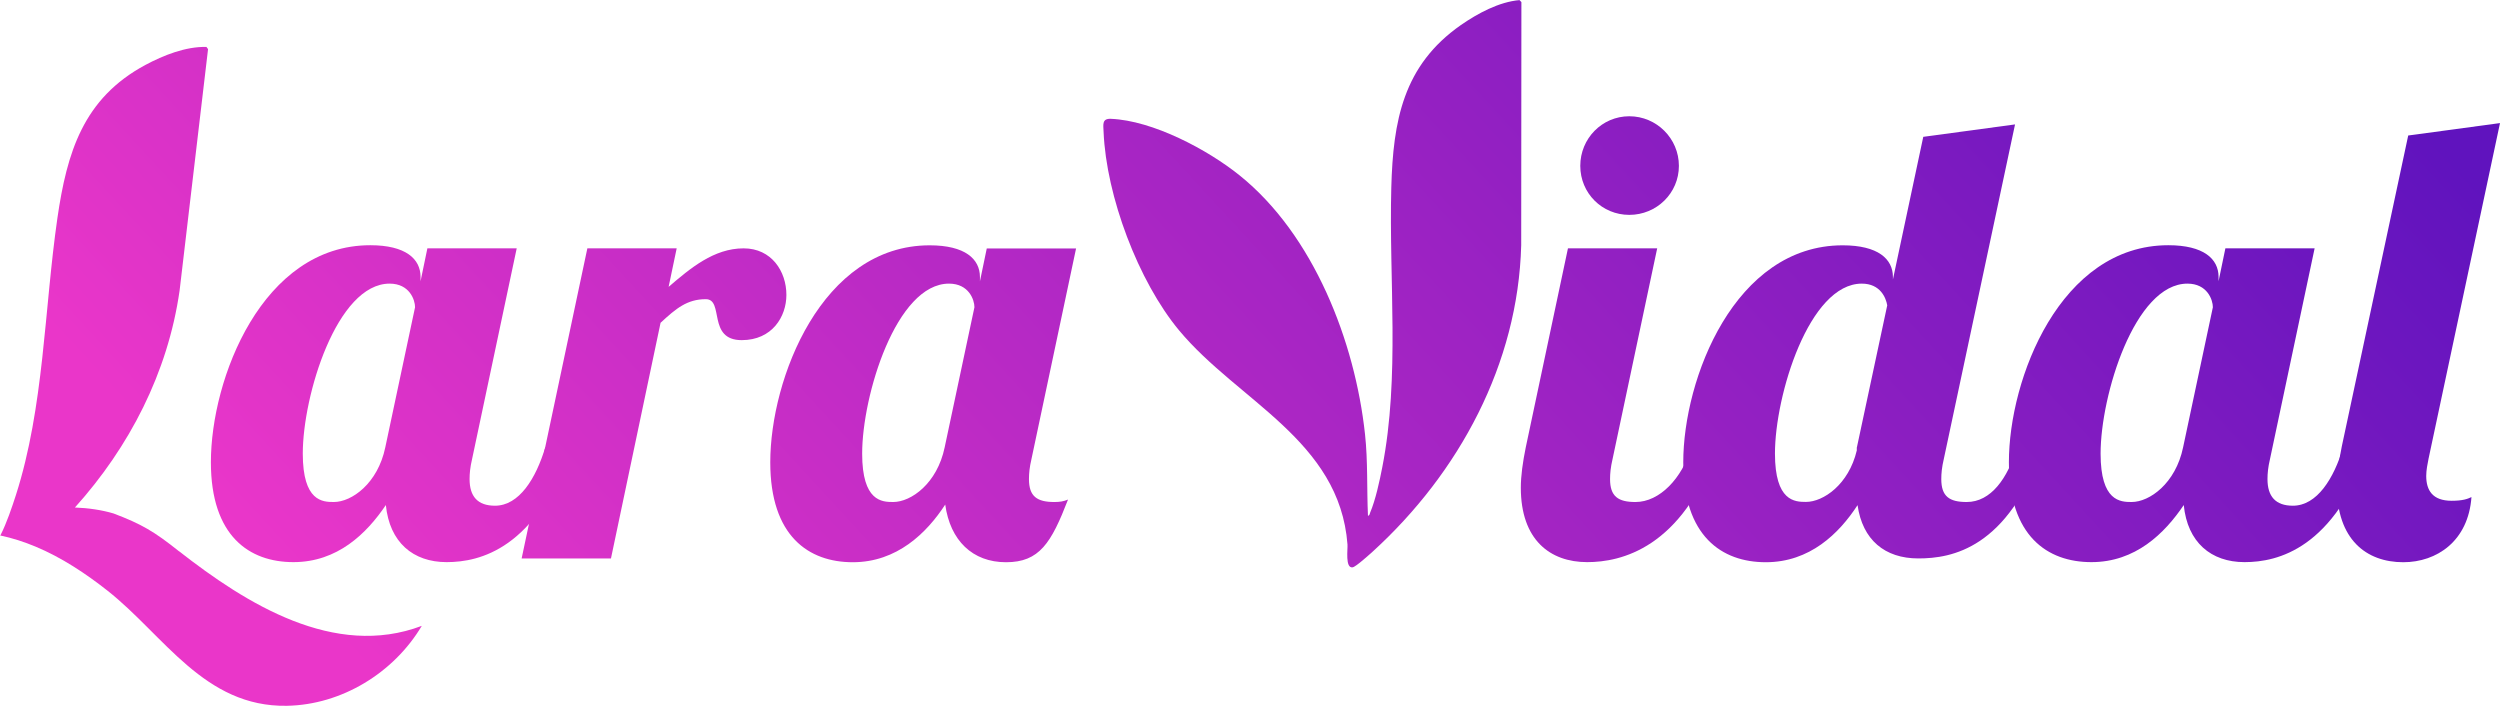
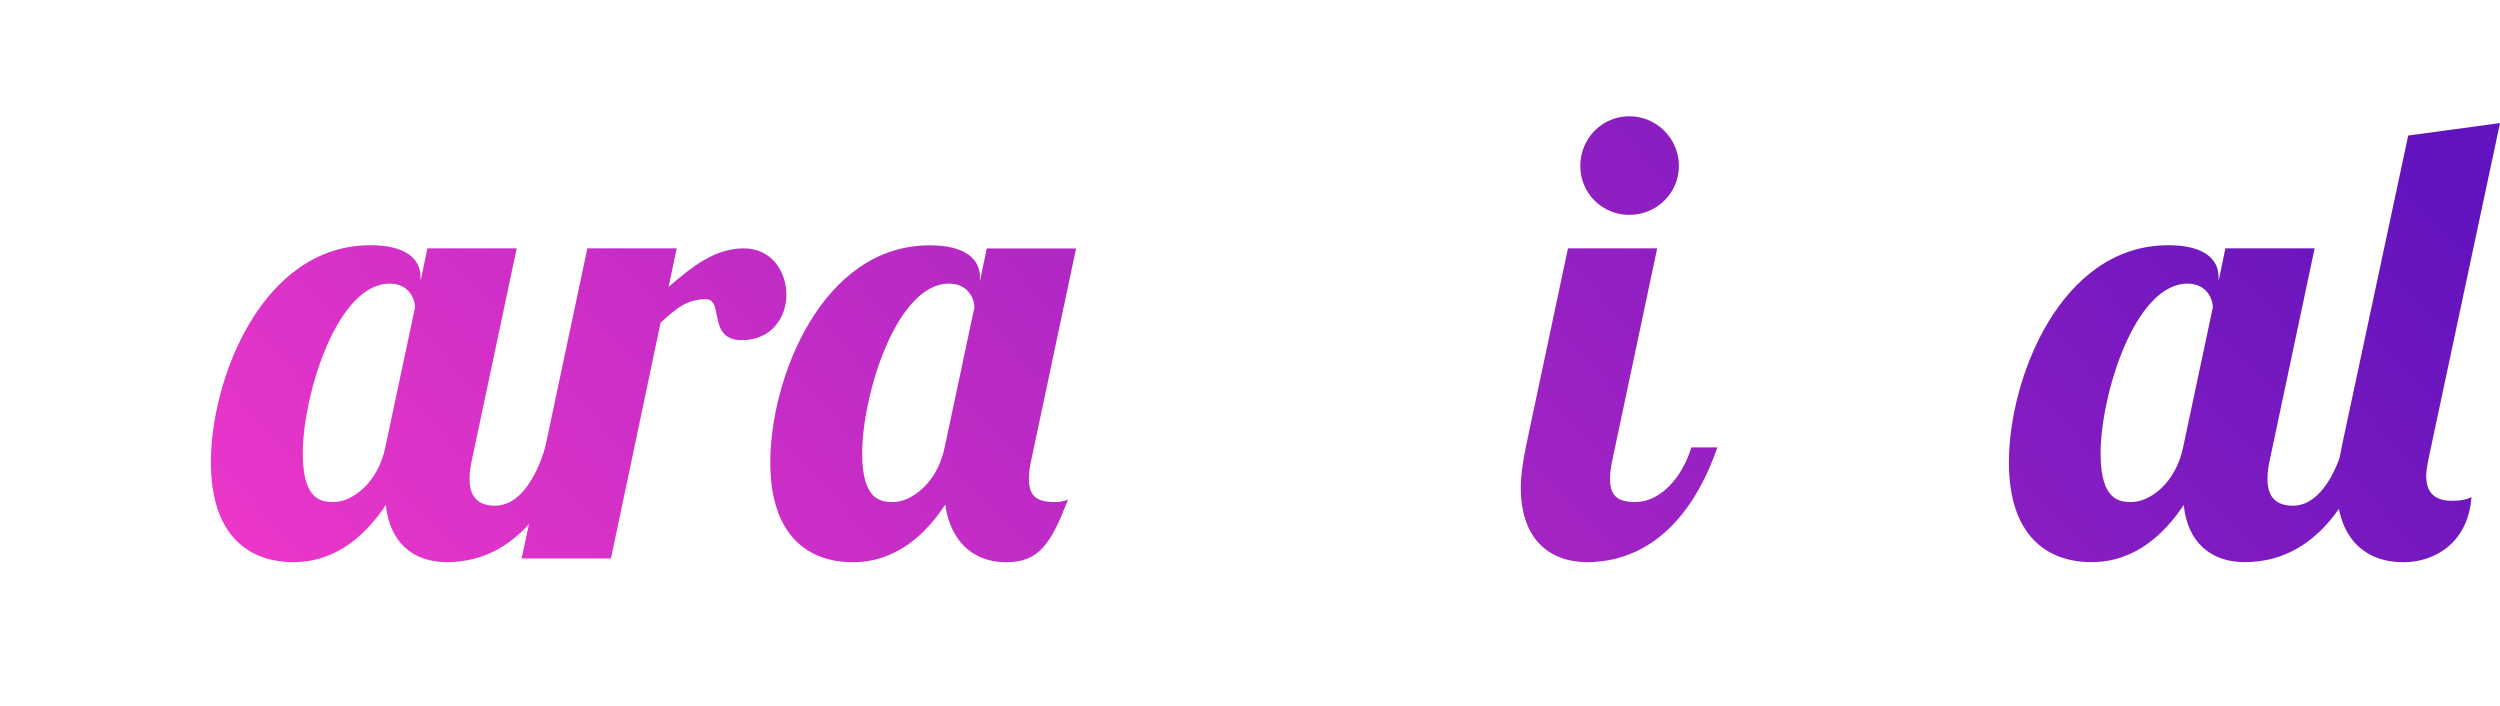
<svg xmlns="http://www.w3.org/2000/svg" xmlns:xlink="http://www.w3.org/1999/xlink" id="Capa_2" width="263.64" height="74.43" viewBox="0 0 263.64 74.43">
  <defs>
    <linearGradient id="Degradado_sin_nombre_4" x1="26.47" y1="57.56" x2="172.42" y2="-76.97" gradientUnits="userSpaceOnUse">
      <stop offset="0" stop-color="#ea36c9" />
      <stop offset="1" stop-color="#6013be" />
    </linearGradient>
    <linearGradient id="Degradado_sin_nombre_4-2" x1="35.85" y1="67.74" x2="181.8" y2="-66.79" xlink:href="#Degradado_sin_nombre_4" />
    <linearGradient id="Degradado_sin_nombre_4-3" x1="53.07" y1="86.42" x2="199.02" y2="-48.11" xlink:href="#Degradado_sin_nombre_4" />
    <linearGradient id="Degradado_sin_nombre_4-4" x1="81.99" y1="117.8" x2="227.94" y2="-16.73" xlink:href="#Degradado_sin_nombre_4" />
    <linearGradient id="Degradado_sin_nombre_4-5" x1="97.73" y1="134.88" x2="243.69" y2=".35" xlink:href="#Degradado_sin_nombre_4" />
    <linearGradient id="Degradado_sin_nombre_4-6" x1="113.55" y1="152.04" x2="259.51" y2="17.52" xlink:href="#Degradado_sin_nombre_4" />
    <linearGradient id="Degradado_sin_nombre_4-7" x1="121.17" y1="160.31" x2="267.12" y2="25.78" xlink:href="#Degradado_sin_nombre_4" />
    <linearGradient id="Degradado_sin_nombre_4-8" x1="63.28" y1="97.51" x2="209.24" y2="-37.02" xlink:href="#Degradado_sin_nombre_4" />
    <linearGradient id="Degradado_sin_nombre_4-9" x1="17.56" y1="47.9" x2="163.51" y2="-86.63" xlink:href="#Degradado_sin_nombre_4" />
  </defs>
  <g id="Header">
    <path d="M54.49,26.19l-4.71,22.24c-.2.85-.26,1.5-.26,2.09,0,1.83.85,2.81,2.68,2.81,2.55,0,4.32-2.88,5.3-6.15h2.75c-3.73,10.66-9.61,12.1-13.15,12.1s-6.02-2.09-6.41-6.02c-2.03,3.01-5.1,6.02-9.75,6.02s-8.7-2.75-8.7-10.53c0-8.83,5.43-22.89,16.81-22.89,3.73,0,5.3,1.44,5.3,3.34v.46l.72-3.47h9.42ZM31.93,47.84c0,5.04,2.09,5.1,3.27,5.1,1.9,0,4.64-1.96,5.43-5.76l3.14-14.78c0-.78-.59-2.49-2.68-2.49-5.56,0-9.16,11.77-9.16,17.92Z" fill="url(#Degradado_sin_nombre_4)" />
    <path d="M71.36,26.19l-.85,4.06c2.29-1.96,4.77-4.06,7.91-4.06,2.94,0,4.51,2.42,4.51,4.91,0,2.29-1.5,4.77-4.71,4.77-3.66,0-1.83-4.32-3.79-4.32s-3.14.98-4.77,2.49l-5.23,24.85h-9.42l6.93-32.7h9.42Z" fill="url(#Degradado_sin_nombre_4-2)" />
    <path d="M113.48,26.19l-4.71,22.24c-.2.85-.26,1.5-.26,2.09,0,1.83.85,2.42,2.68,2.42.59,0,.98-.07,1.44-.26-1.77,4.58-3.01,6.61-6.54,6.61s-5.89-2.29-6.41-6.08c-1.96,3.01-5.1,6.08-9.75,6.08s-8.7-2.75-8.7-10.53c0-8.83,5.43-22.89,16.81-22.89,3.73,0,5.3,1.44,5.3,3.34v.46l.72-3.47h9.42ZM90.92,47.84c0,5.04,2.09,5.1,3.27,5.1,1.9,0,4.64-1.96,5.43-5.76l3.14-14.78c0-.78-.59-2.49-2.68-2.49-5.56,0-9.16,11.77-9.16,17.92Z" fill="url(#Degradado_sin_nombre_4-3)" />
    <path d="M174.76,26.19l-4.71,22.24c-.2.85-.26,1.5-.26,2.09,0,1.83.85,2.42,2.68,2.42,2.55,0,4.91-2.49,5.89-5.76h2.75c-3.73,10.66-10.2,12.1-13.73,12.1-3.92,0-7-2.35-7-7.85,0-1.24.2-2.68.52-4.25l4.45-20.99h9.42ZM171.82,12.26c2.88,0,5.23,2.35,5.23,5.23s-2.35,5.17-5.23,5.17-5.17-2.29-5.17-5.17,2.29-5.23,5.17-5.23Z" fill="url(#Degradado_sin_nombre_4-4)" />
-     <path d="M212.5,13.11l-7.52,35.32c-.2.85-.26,1.5-.26,2.09,0,1.83.85,2.42,2.68,2.42,2.55,0,4.32-2.49,5.3-5.76h2.75c-3.73,10.66-9.61,11.71-13.15,11.71s-5.89-1.96-6.41-5.62c-1.96,3.01-5.04,6.02-9.68,6.02s-8.7-2.75-8.7-10.53c0-8.83,5.43-22.89,16.81-22.89,3.73,0,5.3,1.44,5.3,3.34v.26l3.2-15.04,9.68-1.31ZM195.82,47.18l3.2-14.98c-.13-.78-.72-2.29-2.68-2.29-5.56,0-9.16,11.77-9.16,17.92,0,5.04,2.09,5.1,3.27,5.1,1.83,0,4.51-1.83,5.36-5.43v-.33Z" fill="url(#Degradado_sin_nombre_4-5)" />
    <path d="M244.09,26.19l-4.71,22.24c-.2.85-.26,1.5-.26,2.09,0,1.83.85,2.81,2.68,2.81,2.55,0,4.32-2.88,5.3-6.15h2.75c-3.73,10.66-9.61,12.1-13.15,12.1s-6.02-2.09-6.41-6.02c-2.03,3.01-5.1,6.02-9.74,6.02s-8.7-2.75-8.7-10.53c0-8.83,5.43-22.89,16.81-22.89,3.73,0,5.3,1.44,5.3,3.34v.46l.72-3.47h9.42ZM221.52,47.84c0,5.04,2.09,5.1,3.27,5.1,1.9,0,4.64-1.96,5.43-5.76l3.14-14.78c0-.78-.59-2.49-2.68-2.49-5.56,0-9.16,11.77-9.16,17.92Z" fill="url(#Degradado_sin_nombre_4-6)" />
    <path d="M256.12,48.29c-.13.65-.26,1.31-.26,1.9,0,1.5.65,2.62,2.68,2.62,1.18,0,1.7-.2,2.09-.39-.33,4.64-3.66,6.87-7.19,6.87-3.92,0-7-2.42-7-7.98,0-1.24.2-2.68.52-4.25l7-32.77,9.68-1.31-7.52,35.32Z" fill="url(#Degradado_sin_nombre_4-7)" />
-     <path d="M144.26,54.39c-.13-2.86,0-5.74-.31-8.59-1.05-9.77-5.41-21.02-13.22-27.3-3.39-2.73-9.17-5.79-13.58-5.97-.96-.04-.8.61-.77,1.39.28,6.75,3.65,15.74,7.97,20.93,6.2,7.44,16.92,11.59,17.75,22.57.04.51-.26,2.52.54,2.41.34-.05,1.78-1.36,2.14-1.68,9.09-8.3,15.31-19.77,15.64-32.29l.02-25.64-.2-.21c-2.17.19-4.4,1.4-6.18,2.63-6.1,4.26-7.15,10.11-7.34,17.14-.26,9.73.92,19.93-.95,29.49-.28,1.44-.71,3.45-1.28,4.79-.05.13-.05.3-.23.33Z" fill="url(#Degradado_sin_nombre_4-8)" />
-     <path d="M18.87,58.13c-2.62-2.09-3.94-2.86-6.89-3.98-1.23-.37-2.68-.58-4.08-.63,5.74-6.38,9.8-14.21,11.04-22.88l3-25.46-.17-.23c-2.17-.06-4.54.88-6.44,1.9-6.55,3.52-8.27,9.21-9.28,16.17-1.39,9.63-1.4,19.9-4.37,29.18-.41,1.27-.98,2.97-1.62,4.22-.02.02-.04.03-.05.05,0,0,.01,0,.02,0,1.28.27,2.51.67,3.71,1.17,2.76,1.15,5.3,2.84,7.61,4.66,5.95,4.7,10.2,12.28,18.9,12.13,5.77-.1,11.28-3.47,14.23-8.43-9.22,3.49-18.51-2.33-25.6-7.87Z" fill="url(#Degradado_sin_nombre_4-9)" />
  </g>
</svg>